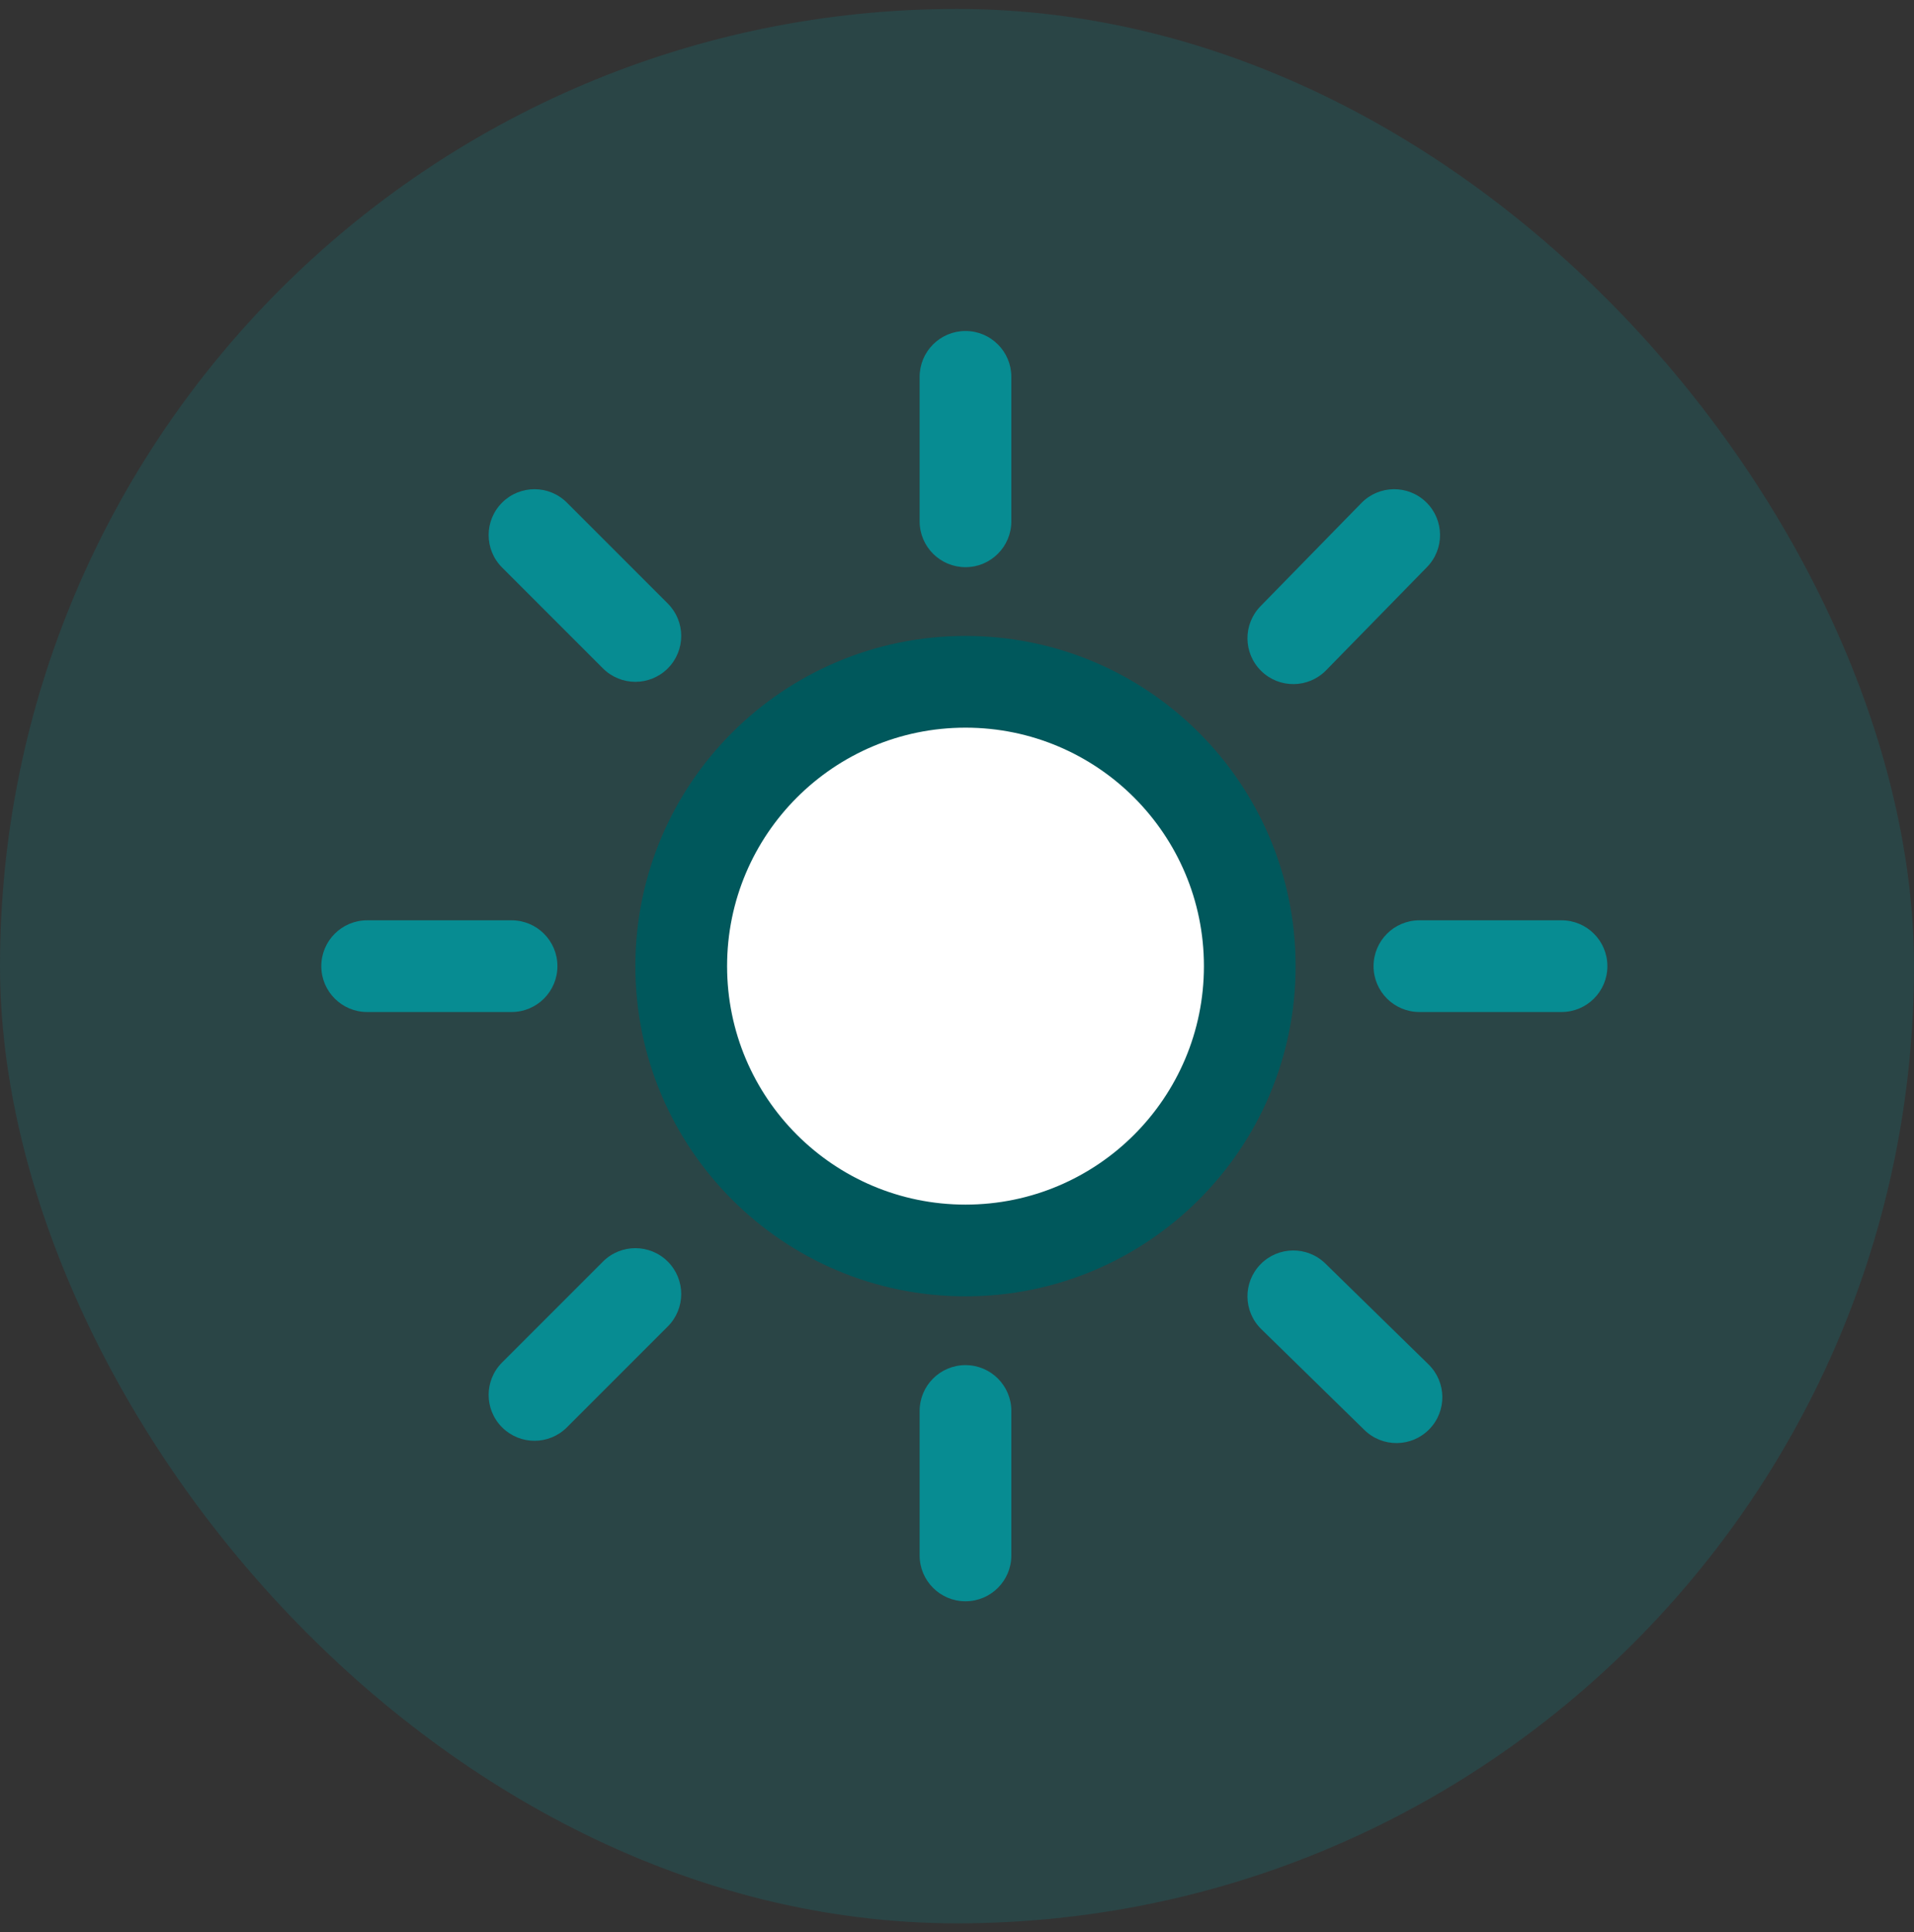
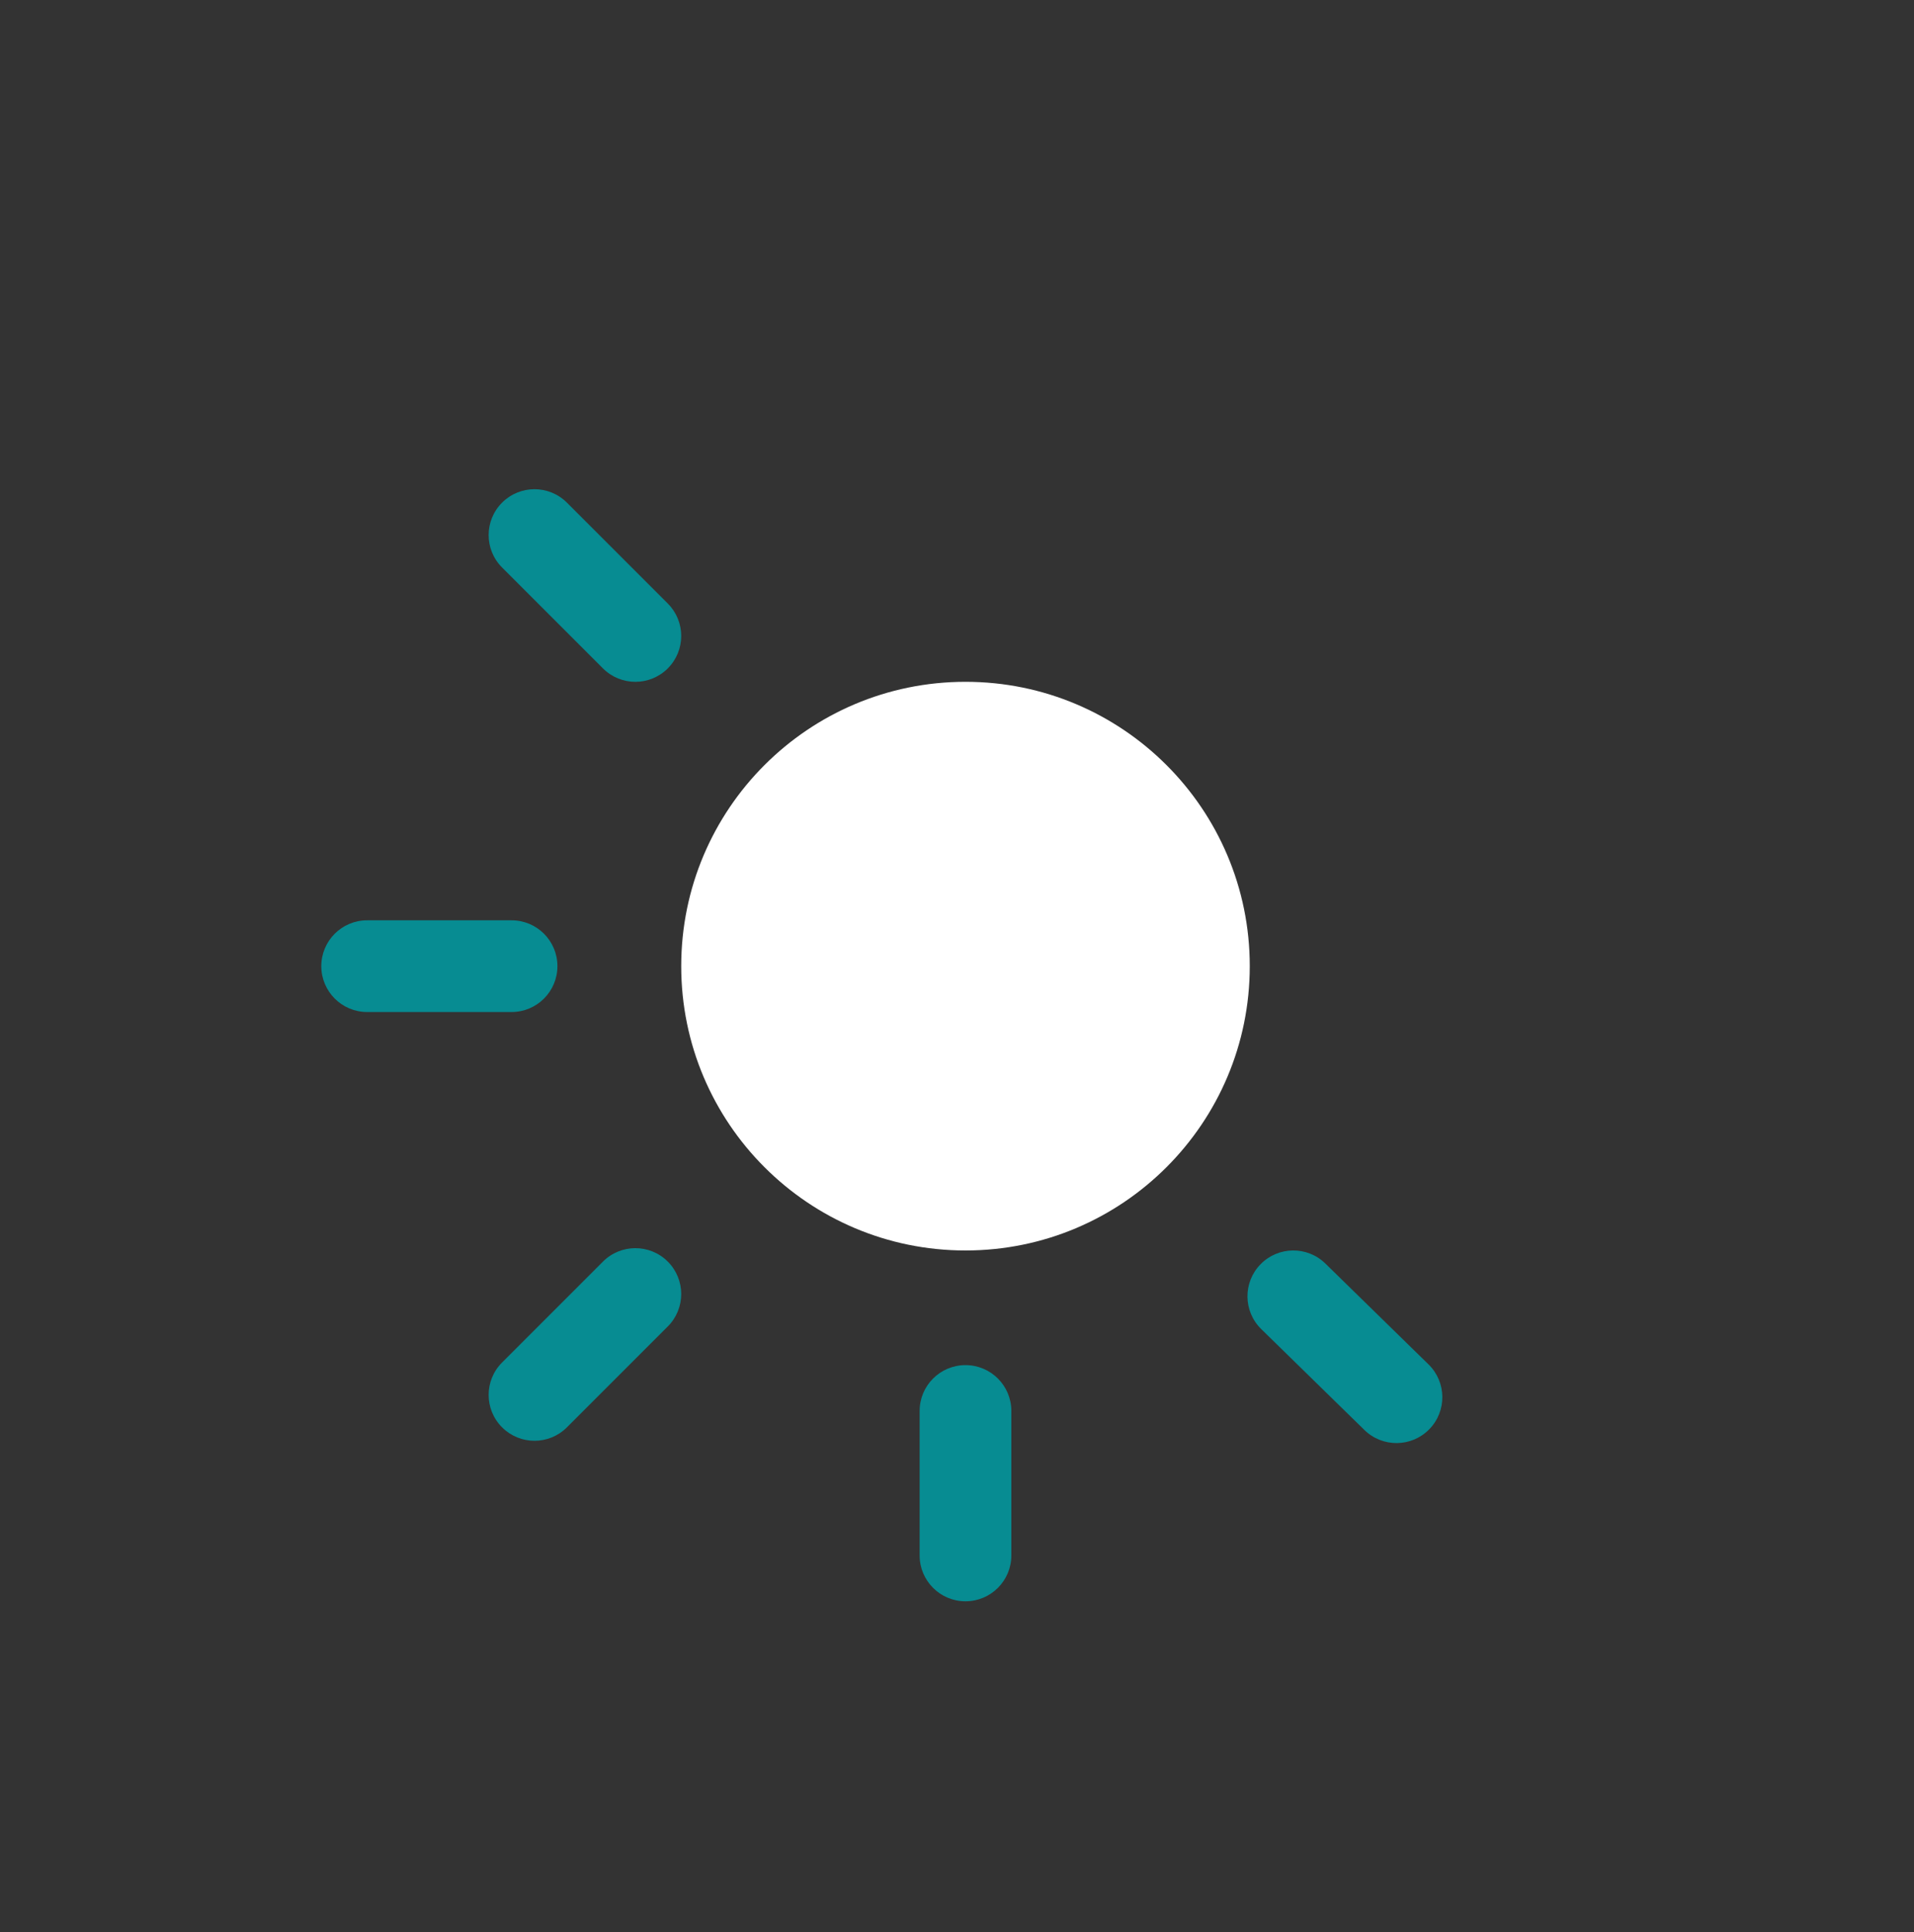
<svg xmlns="http://www.w3.org/2000/svg" width="107" height="108" viewBox="0 0 107 108" fill="none">
  <rect x="0" y="0" width="107" height="108" fill="#333333" stroke="none" />
  <g opacity="0.2">
-     <rect y="0.5" width="107" height="107" rx="53.5" fill="#078C92" />
-   </g>
+     </g>
  <path d="M53.975 69.892C62.752 69.892 69.867 62.777 69.867 54C69.867 45.223 62.752 38.108 53.975 38.108C45.198 38.108 38.083 45.223 38.083 54C38.083 62.777 45.198 69.892 53.975 69.892Z" fill="white" />
-   <path fill-rule="evenodd" clip-rule="evenodd" d="M53.975 40.671C46.614 40.671 40.647 46.639 40.647 54C40.647 61.361 46.614 67.329 53.975 67.329C61.337 67.329 67.304 61.361 67.304 54C67.304 46.639 61.337 40.671 53.975 40.671ZM35.52 54C35.52 43.807 43.783 35.545 53.975 35.545C64.168 35.545 72.43 43.807 72.43 54C72.43 64.192 64.168 72.455 53.975 72.455C43.783 72.455 35.52 64.192 35.52 54Z" fill="#00585C" />
  <path fill-rule="evenodd" clip-rule="evenodd" d="M28.068 28.094C29.069 27.093 30.692 27.093 31.693 28.094L37.332 33.733C38.333 34.734 38.333 36.357 37.332 37.358C36.331 38.359 34.708 38.359 33.707 37.358L28.068 31.719C27.067 30.718 27.067 29.095 28.068 28.094Z" fill="#078C92" />
  <path fill-rule="evenodd" clip-rule="evenodd" d="M70.469 70.663C71.458 69.651 73.081 69.633 74.093 70.622L79.861 76.261C80.873 77.251 80.891 78.874 79.901 79.886C78.912 80.898 77.289 80.916 76.277 79.927L70.51 74.288C69.497 73.298 69.479 71.675 70.469 70.663Z" fill="#078C92" />
-   <path fill-rule="evenodd" clip-rule="evenodd" d="M53.974 18.5C55.39 18.5 56.538 19.648 56.538 21.063V29.137C56.538 30.553 55.39 31.701 53.974 31.701C52.559 31.701 51.411 30.553 51.411 29.137V21.063C51.411 19.648 52.559 18.5 53.974 18.5Z" fill="#078C92" />
  <path fill-rule="evenodd" clip-rule="evenodd" d="M53.974 76.3C55.39 76.3 56.538 77.447 56.538 78.863V86.937C56.538 88.353 55.39 89.5 53.974 89.5C52.559 89.5 51.411 88.353 51.411 86.937V78.863C51.411 77.447 52.559 76.3 53.974 76.3Z" fill="#078C92" />
  <path fill-rule="evenodd" clip-rule="evenodd" d="M17.962 54.001C17.962 52.585 19.11 51.438 20.525 51.438H28.599C30.015 51.438 31.162 52.585 31.162 54.001C31.162 55.417 30.015 56.564 28.599 56.564H20.525C19.11 56.564 17.962 55.417 17.962 54.001Z" fill="#078C92" />
-   <path fill-rule="evenodd" clip-rule="evenodd" d="M76.787 54.001C76.787 52.585 77.935 51.438 79.35 51.438H87.296C88.712 51.438 89.859 52.585 89.859 54.001C89.859 55.417 88.712 56.564 87.296 56.564H79.35C77.935 56.564 76.787 55.417 76.787 54.001Z" fill="#078C92" />
-   <path fill-rule="evenodd" clip-rule="evenodd" d="M37.332 70.514C38.333 71.515 38.333 73.138 37.332 74.139L31.693 79.778C30.692 80.779 29.069 80.779 28.068 79.778C27.067 78.777 27.067 77.154 28.068 76.153L33.707 70.514C34.708 69.513 36.331 69.513 37.332 70.514Z" fill="#078C92" />
-   <path fill-rule="evenodd" clip-rule="evenodd" d="M79.732 28.073C80.745 29.063 80.763 30.686 79.773 31.698L74.134 37.465C73.144 38.477 71.522 38.496 70.51 37.506C69.497 36.516 69.479 34.894 70.469 33.881L76.108 28.114C77.097 27.102 78.72 27.084 79.732 28.073Z" fill="#078C92" />
+   <path fill-rule="evenodd" clip-rule="evenodd" d="M37.332 70.514C38.333 71.515 38.333 73.138 37.332 74.139L31.693 79.778C30.692 80.779 29.069 80.779 28.068 79.778C27.067 78.777 27.067 77.154 28.068 76.153L33.707 70.514C34.708 69.513 36.331 69.513 37.332 70.514" fill="#078C92" />
</svg>